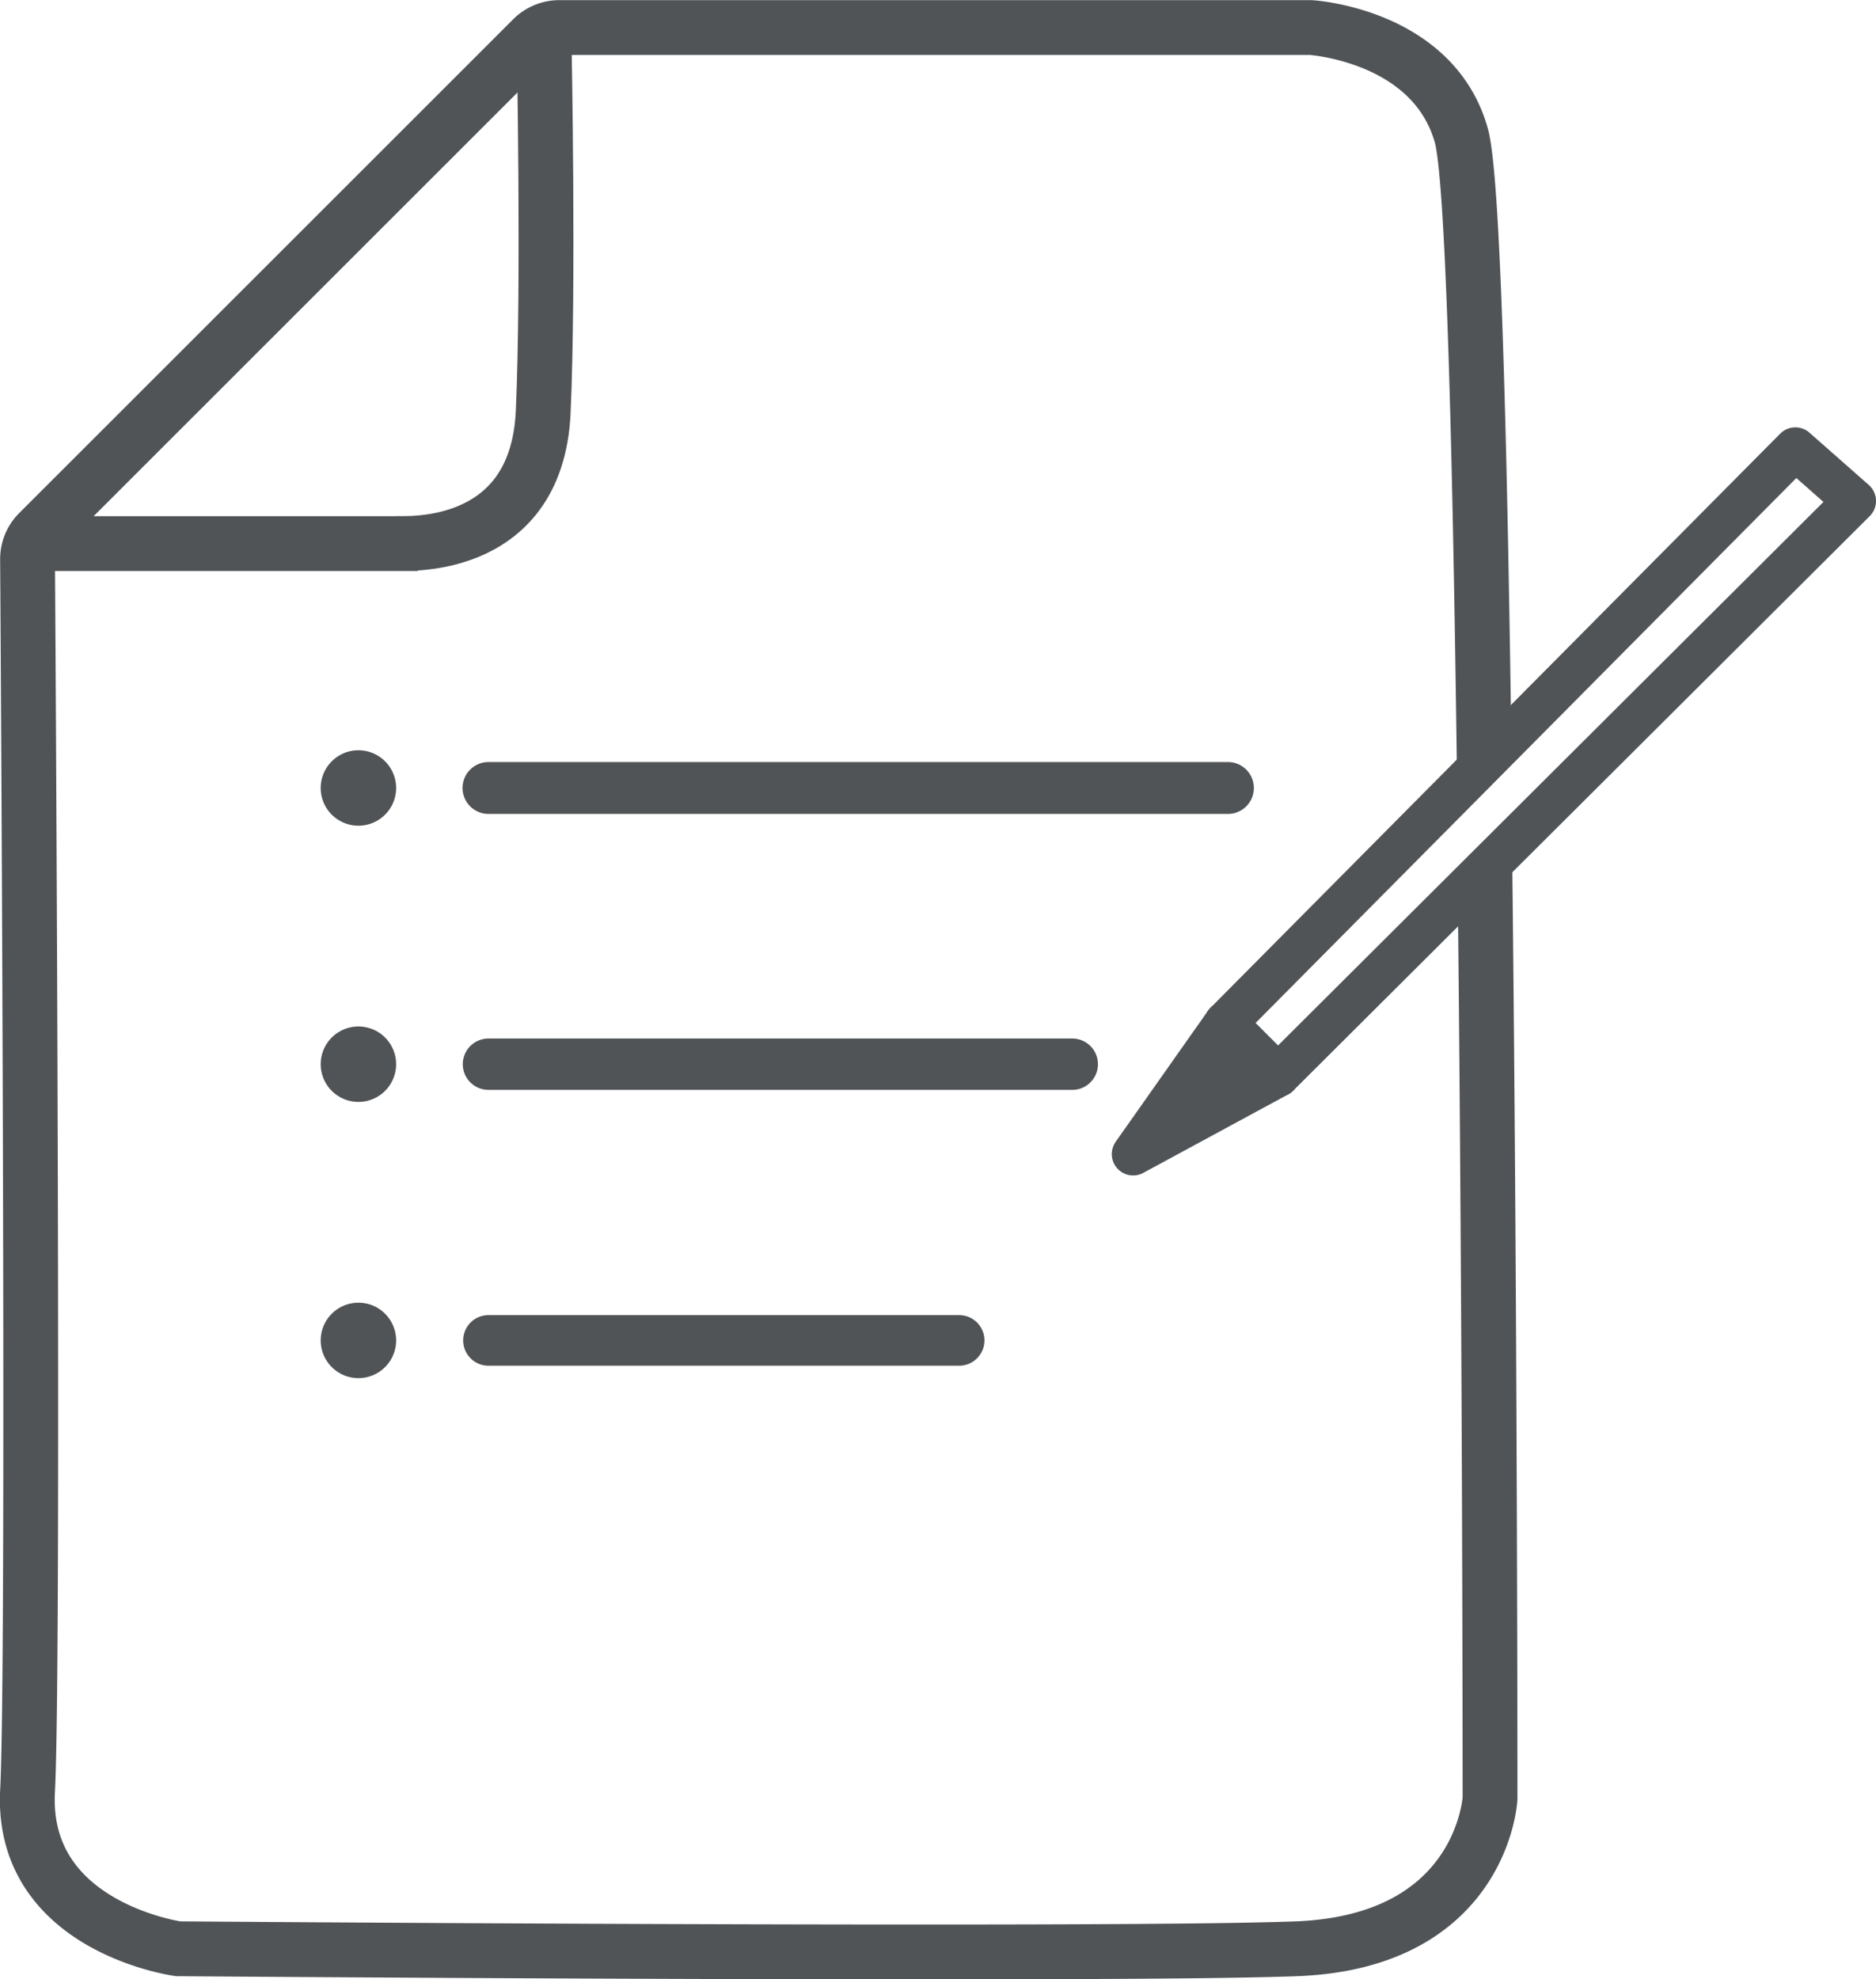
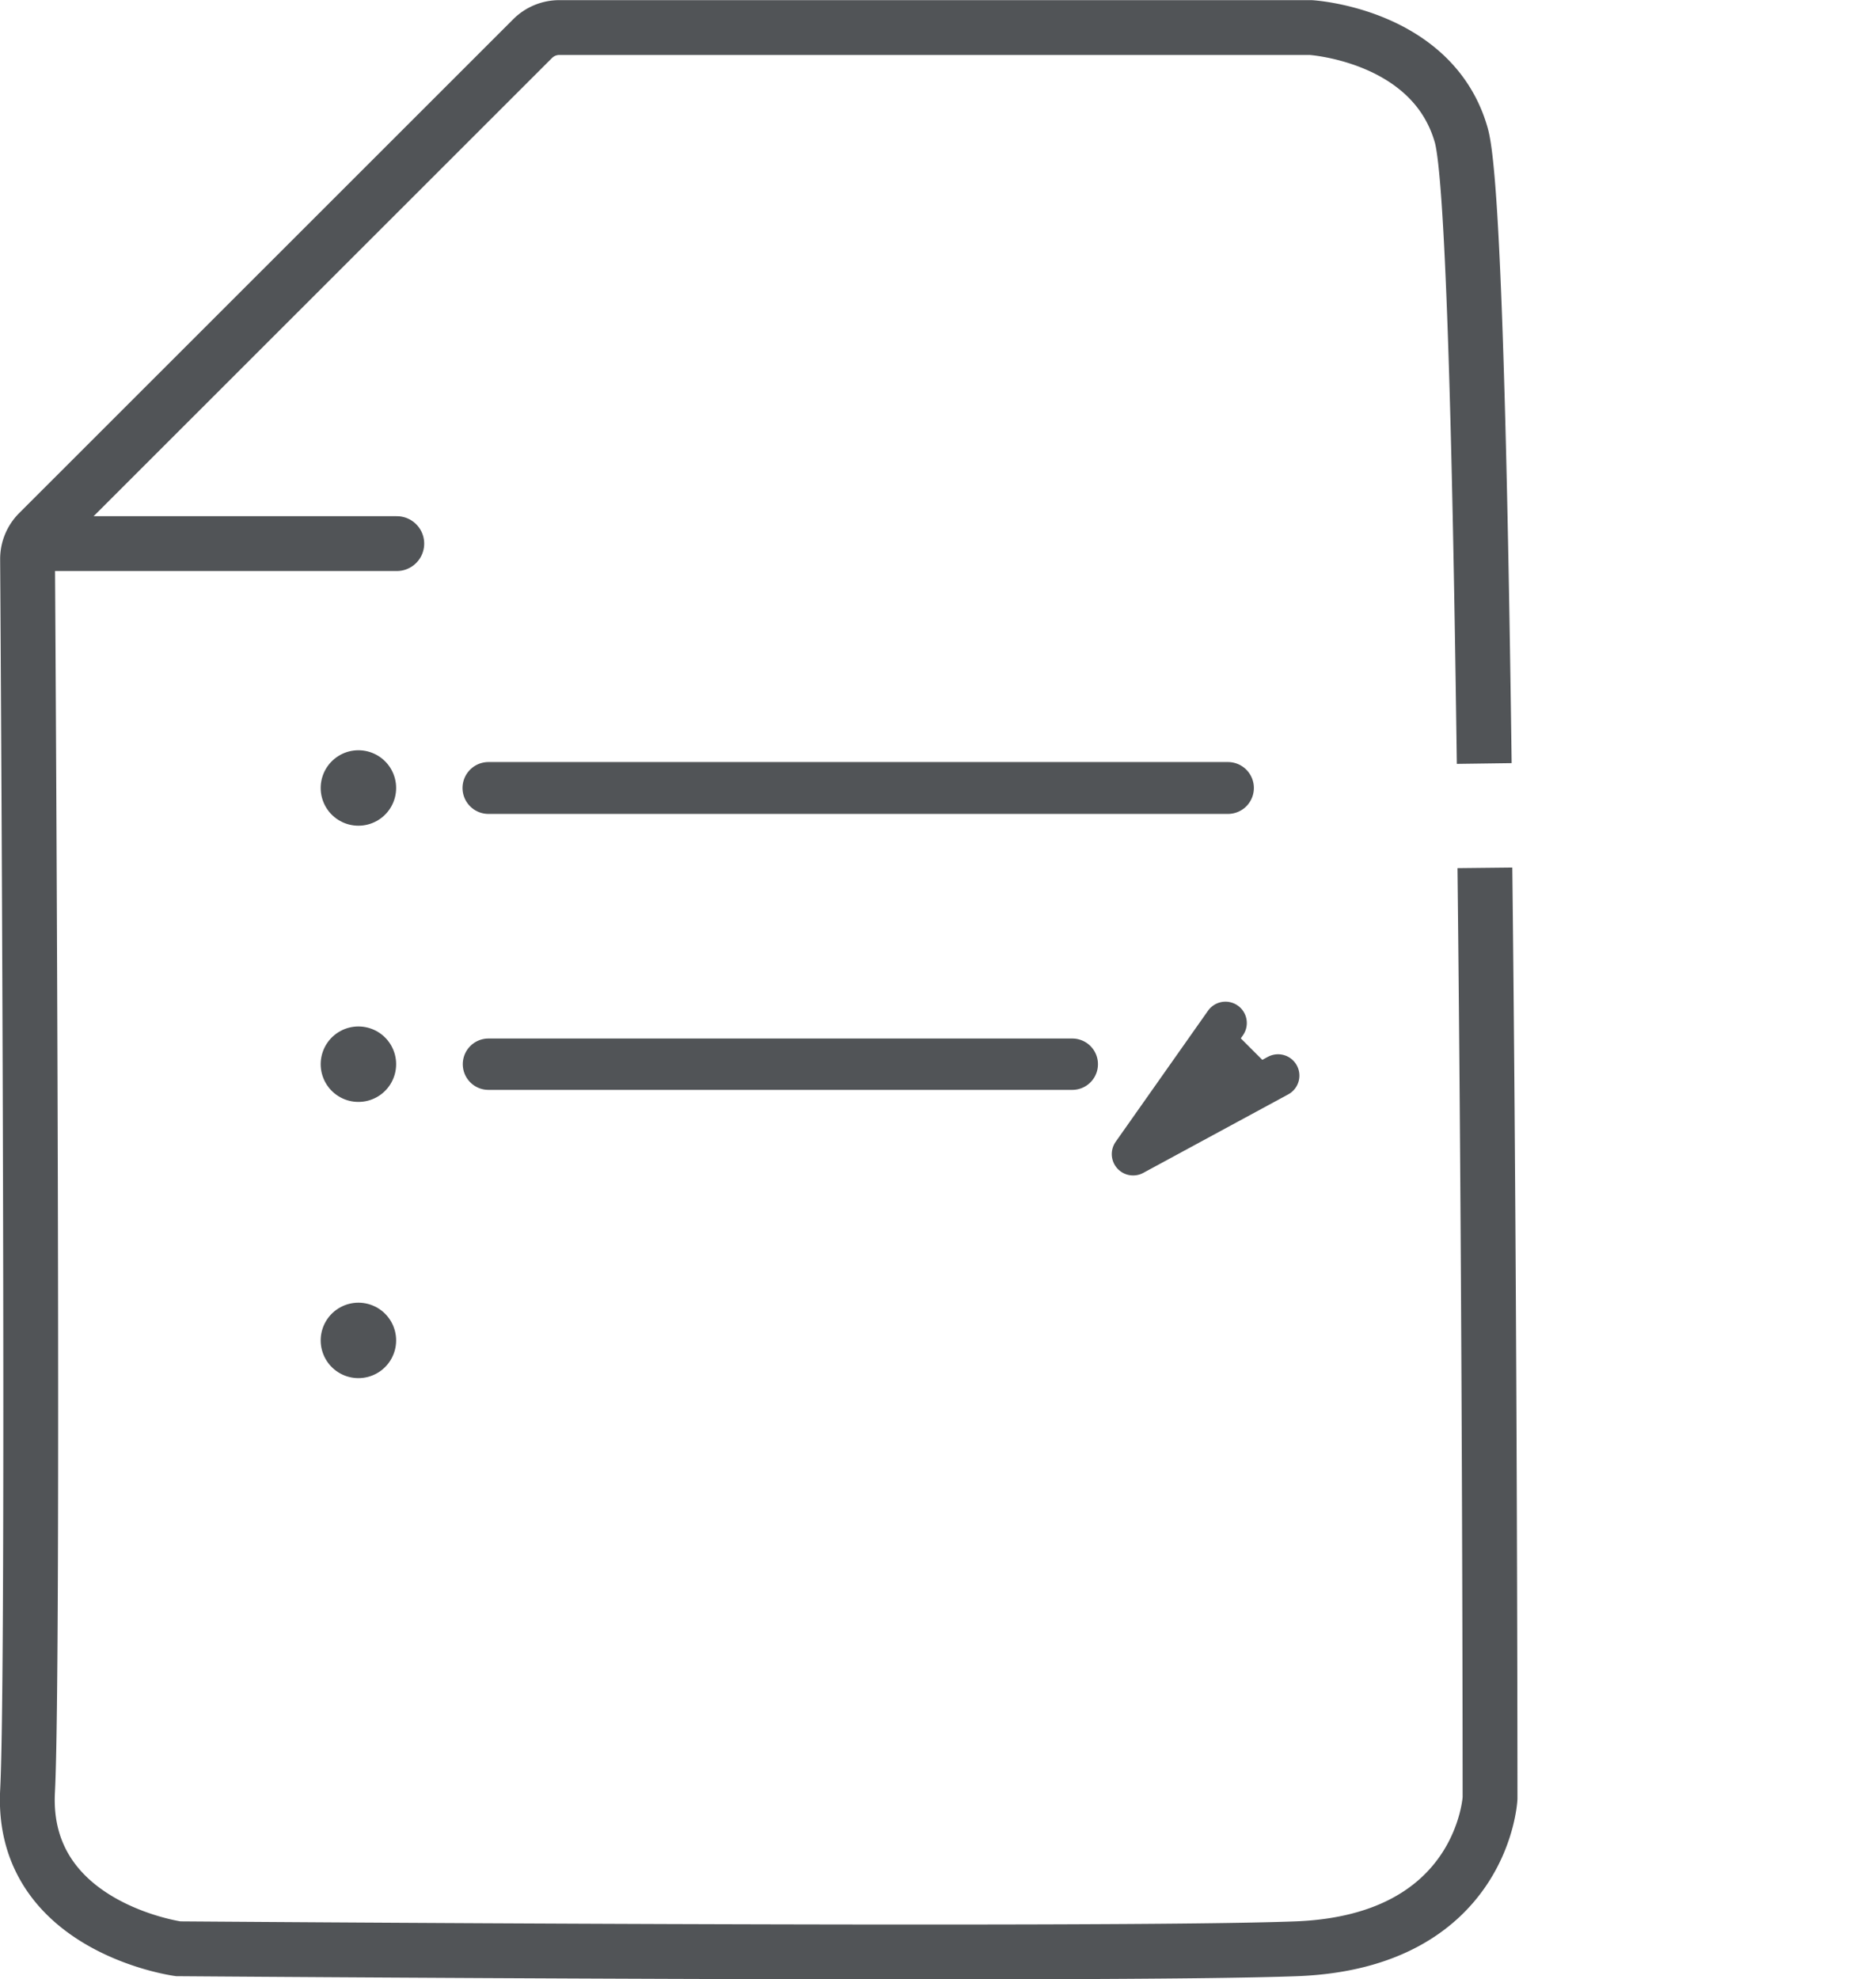
<svg xmlns="http://www.w3.org/2000/svg" viewBox="0 0 476.63 502.84">
  <defs>
    <style>.cls-1,.cls-2,.cls-3,.cls-4,.cls-5,.cls-6,.cls-7{fill:none;}.cls-1,.cls-2,.cls-3,.cls-4,.cls-5,.cls-6,.cls-7,.cls-8{stroke:#515457;}.cls-1{stroke-linecap:square;}.cls-1,.cls-2,.cls-3,.cls-4,.cls-5,.cls-6{stroke-miterlimit:10;}.cls-1,.cls-2{stroke-width:13.93px;}.cls-2,.cls-3,.cls-4,.cls-5,.cls-6,.cls-7,.cls-8{stroke-linecap:round;}.cls-3{stroke-width:13.18px;}.cls-4{stroke-width:13.05px;}.cls-5{stroke-width:12.86px;}.cls-6{stroke-width:19.17px;}.cls-7,.cls-8{stroke-linejoin:round;stroke-width:10.85px;}.cls-8{fill:#515457;}</style>
  </defs>
  <g id="Livello_2" data-name="Livello 2">
    <g id="Livello_1-2" data-name="Livello 1">
      <path class="cls-1" d="M377.34,227.43c1.23,112.76,1.23,229.23,1.23,229.39,0,0-1.83,36.43-49.18,38.25s-284.12,0-284.12,0S5.2,489.6,7,455c1.7-32.17.24-278.46,0-312.91a9.54,9.54,0,0,1,2.81-6.83L135.36,9.77A9.59,9.59,0,0,1,142.14,7H333s31,1.83,38.25,27.32C374.17,44.39,375.91,108,377,187" />
-       <path class="cls-2" d="M12.65,138.1h88.16c.09-.33,35.53,3.45,37.2-33.45,1.45-32.12.24-93.35.24-93.35" />
+       <path class="cls-2" d="M12.65,138.1h88.16" />
      <line class="cls-3" x1="124.1" y1="200.18" x2="311.98" y2="200.18" />
      <line class="cls-4" x1="124.1" y1="270.35" x2="272.43" y2="270.35" />
-       <line class="cls-5" x1="124.1" y1="340.52" x2="243.69" y2="340.52" />
      <line class="cls-6" x1="91.06" y1="200.18" x2="91.06" y2="200.18" />
      <line class="cls-6" x1="91.06" y1="270.35" x2="91.06" y2="270.35" />
      <line class="cls-6" x1="91.06" y1="340.52" x2="91.06" y2="340.52" />
-       <polygon class="cls-7" points="456.14 113.99 311.35 259.89 324.71 273.25 471.21 127.27 456.14 113.99" />
      <polyline class="cls-8" points="311.35 259.89 287.89 293.19 324.71 273.25" />
    </g>
  </g>
</svg>